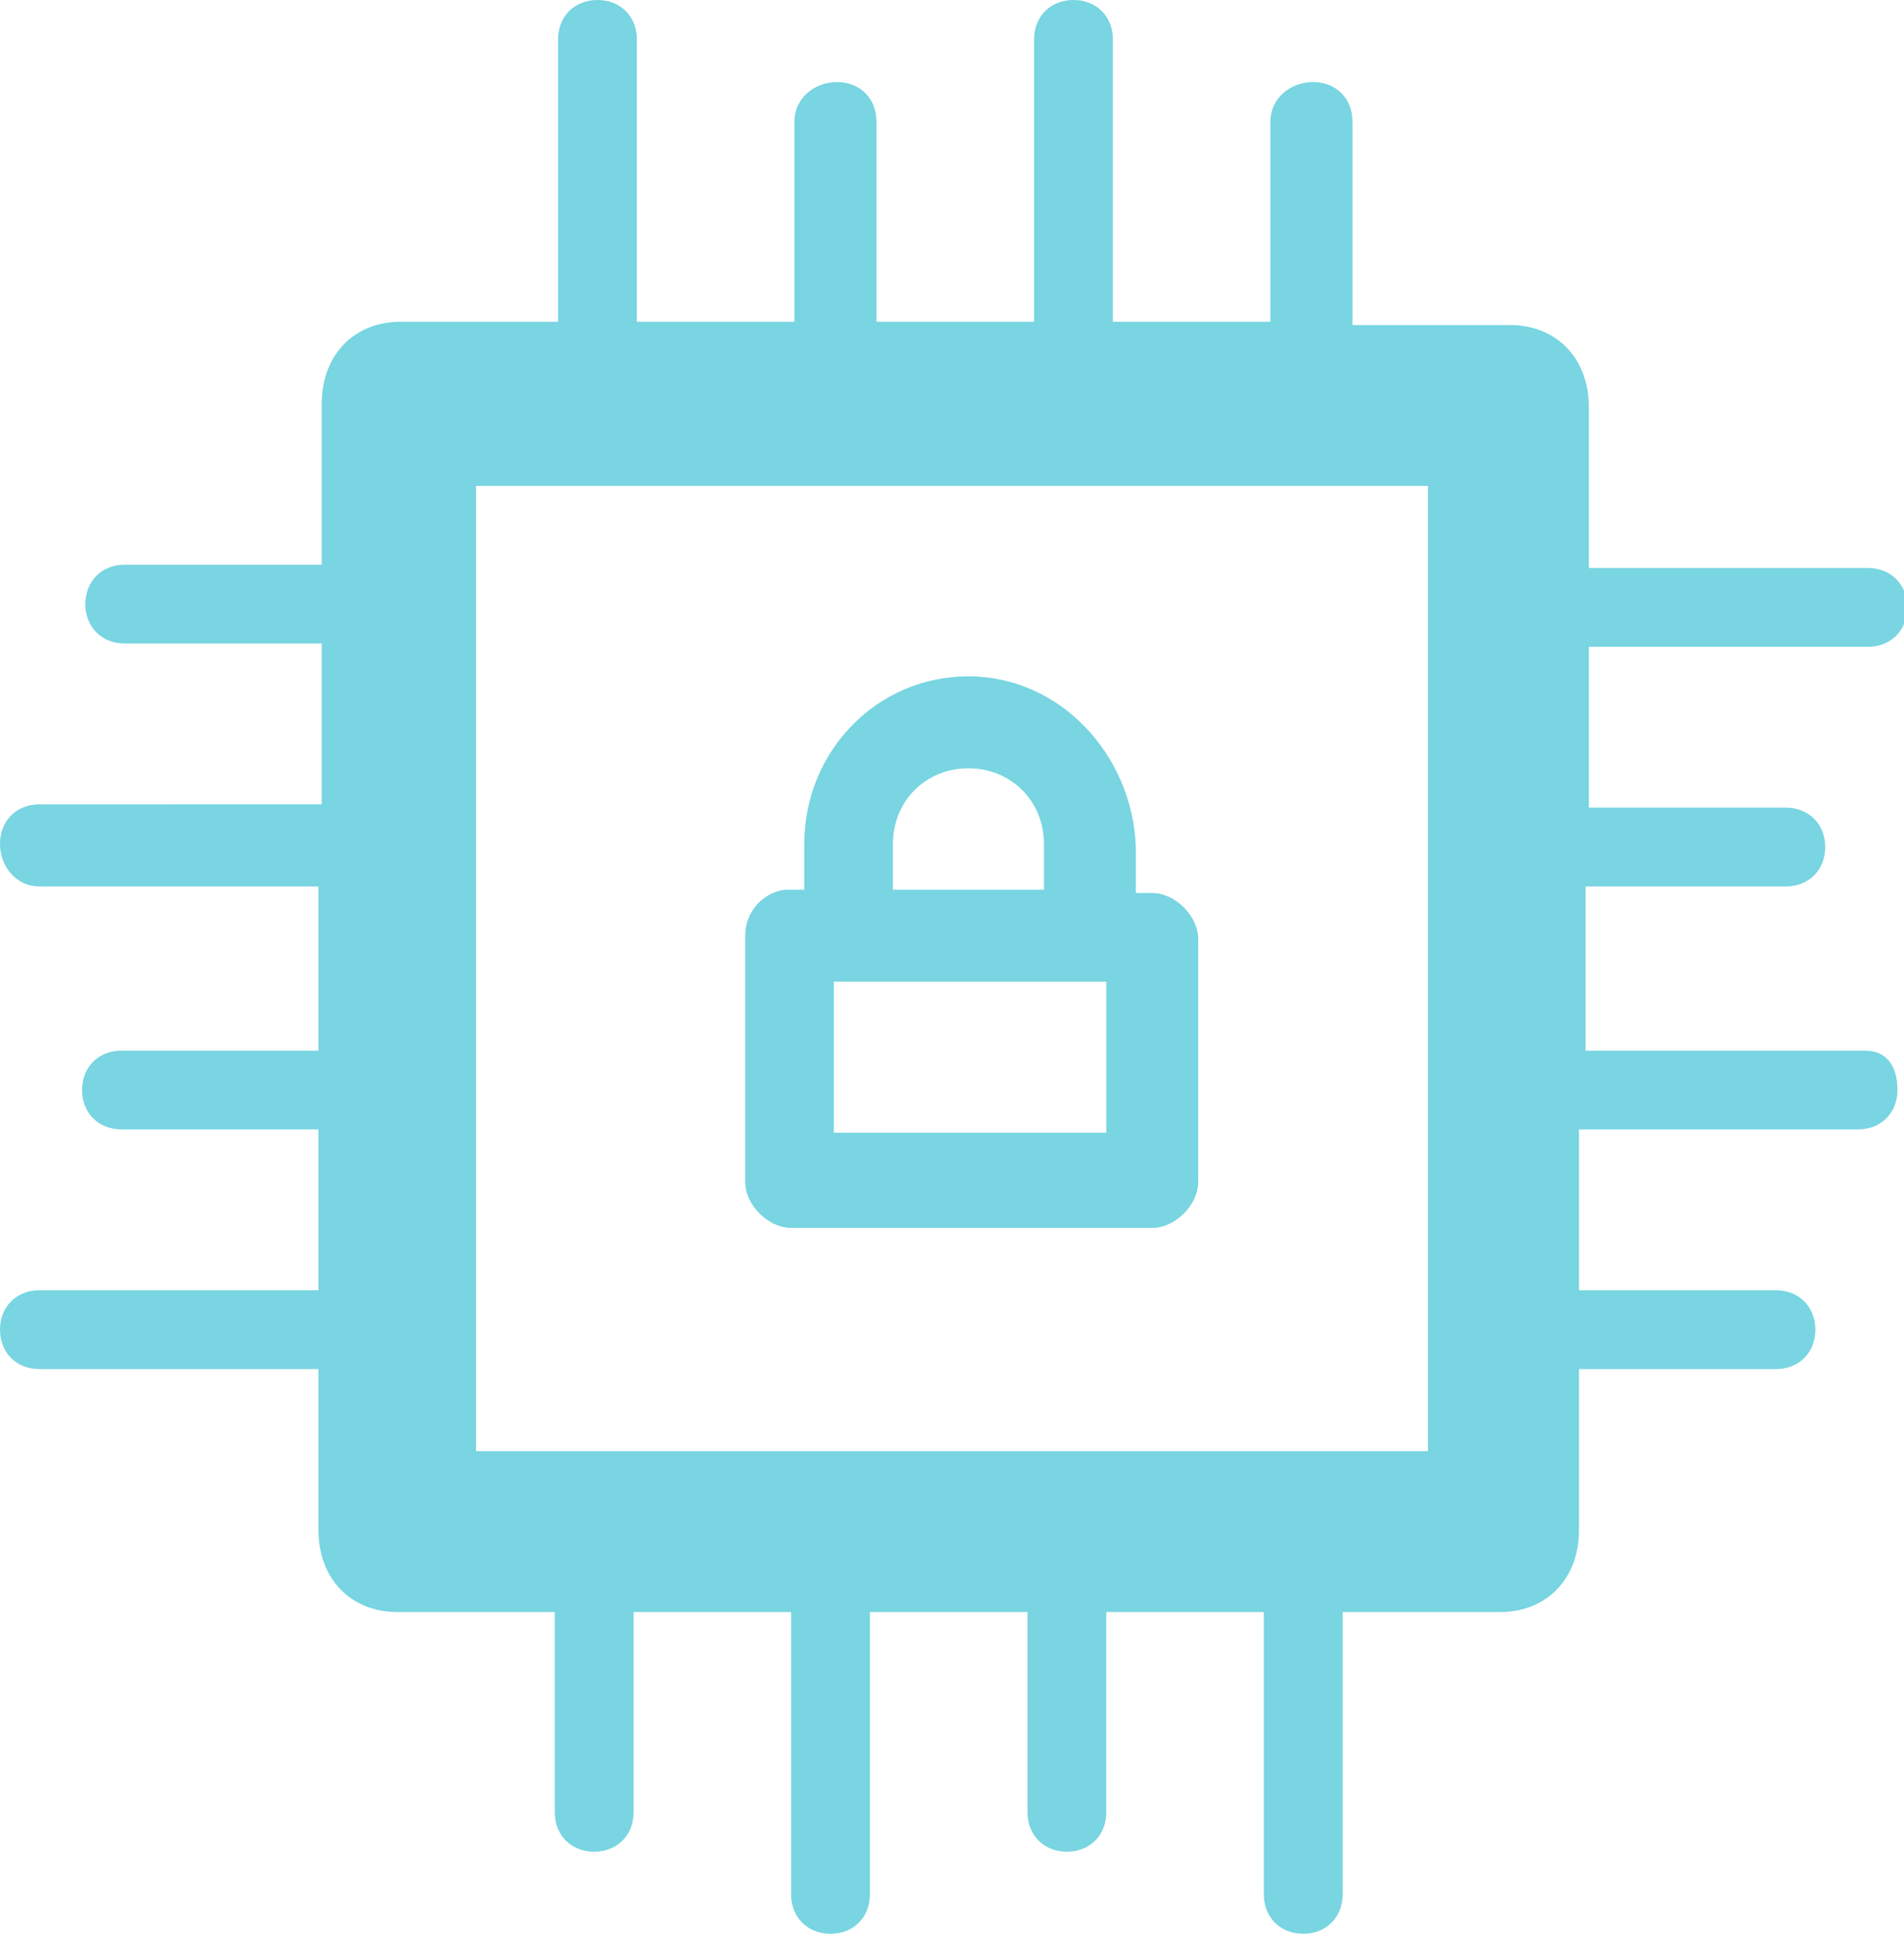
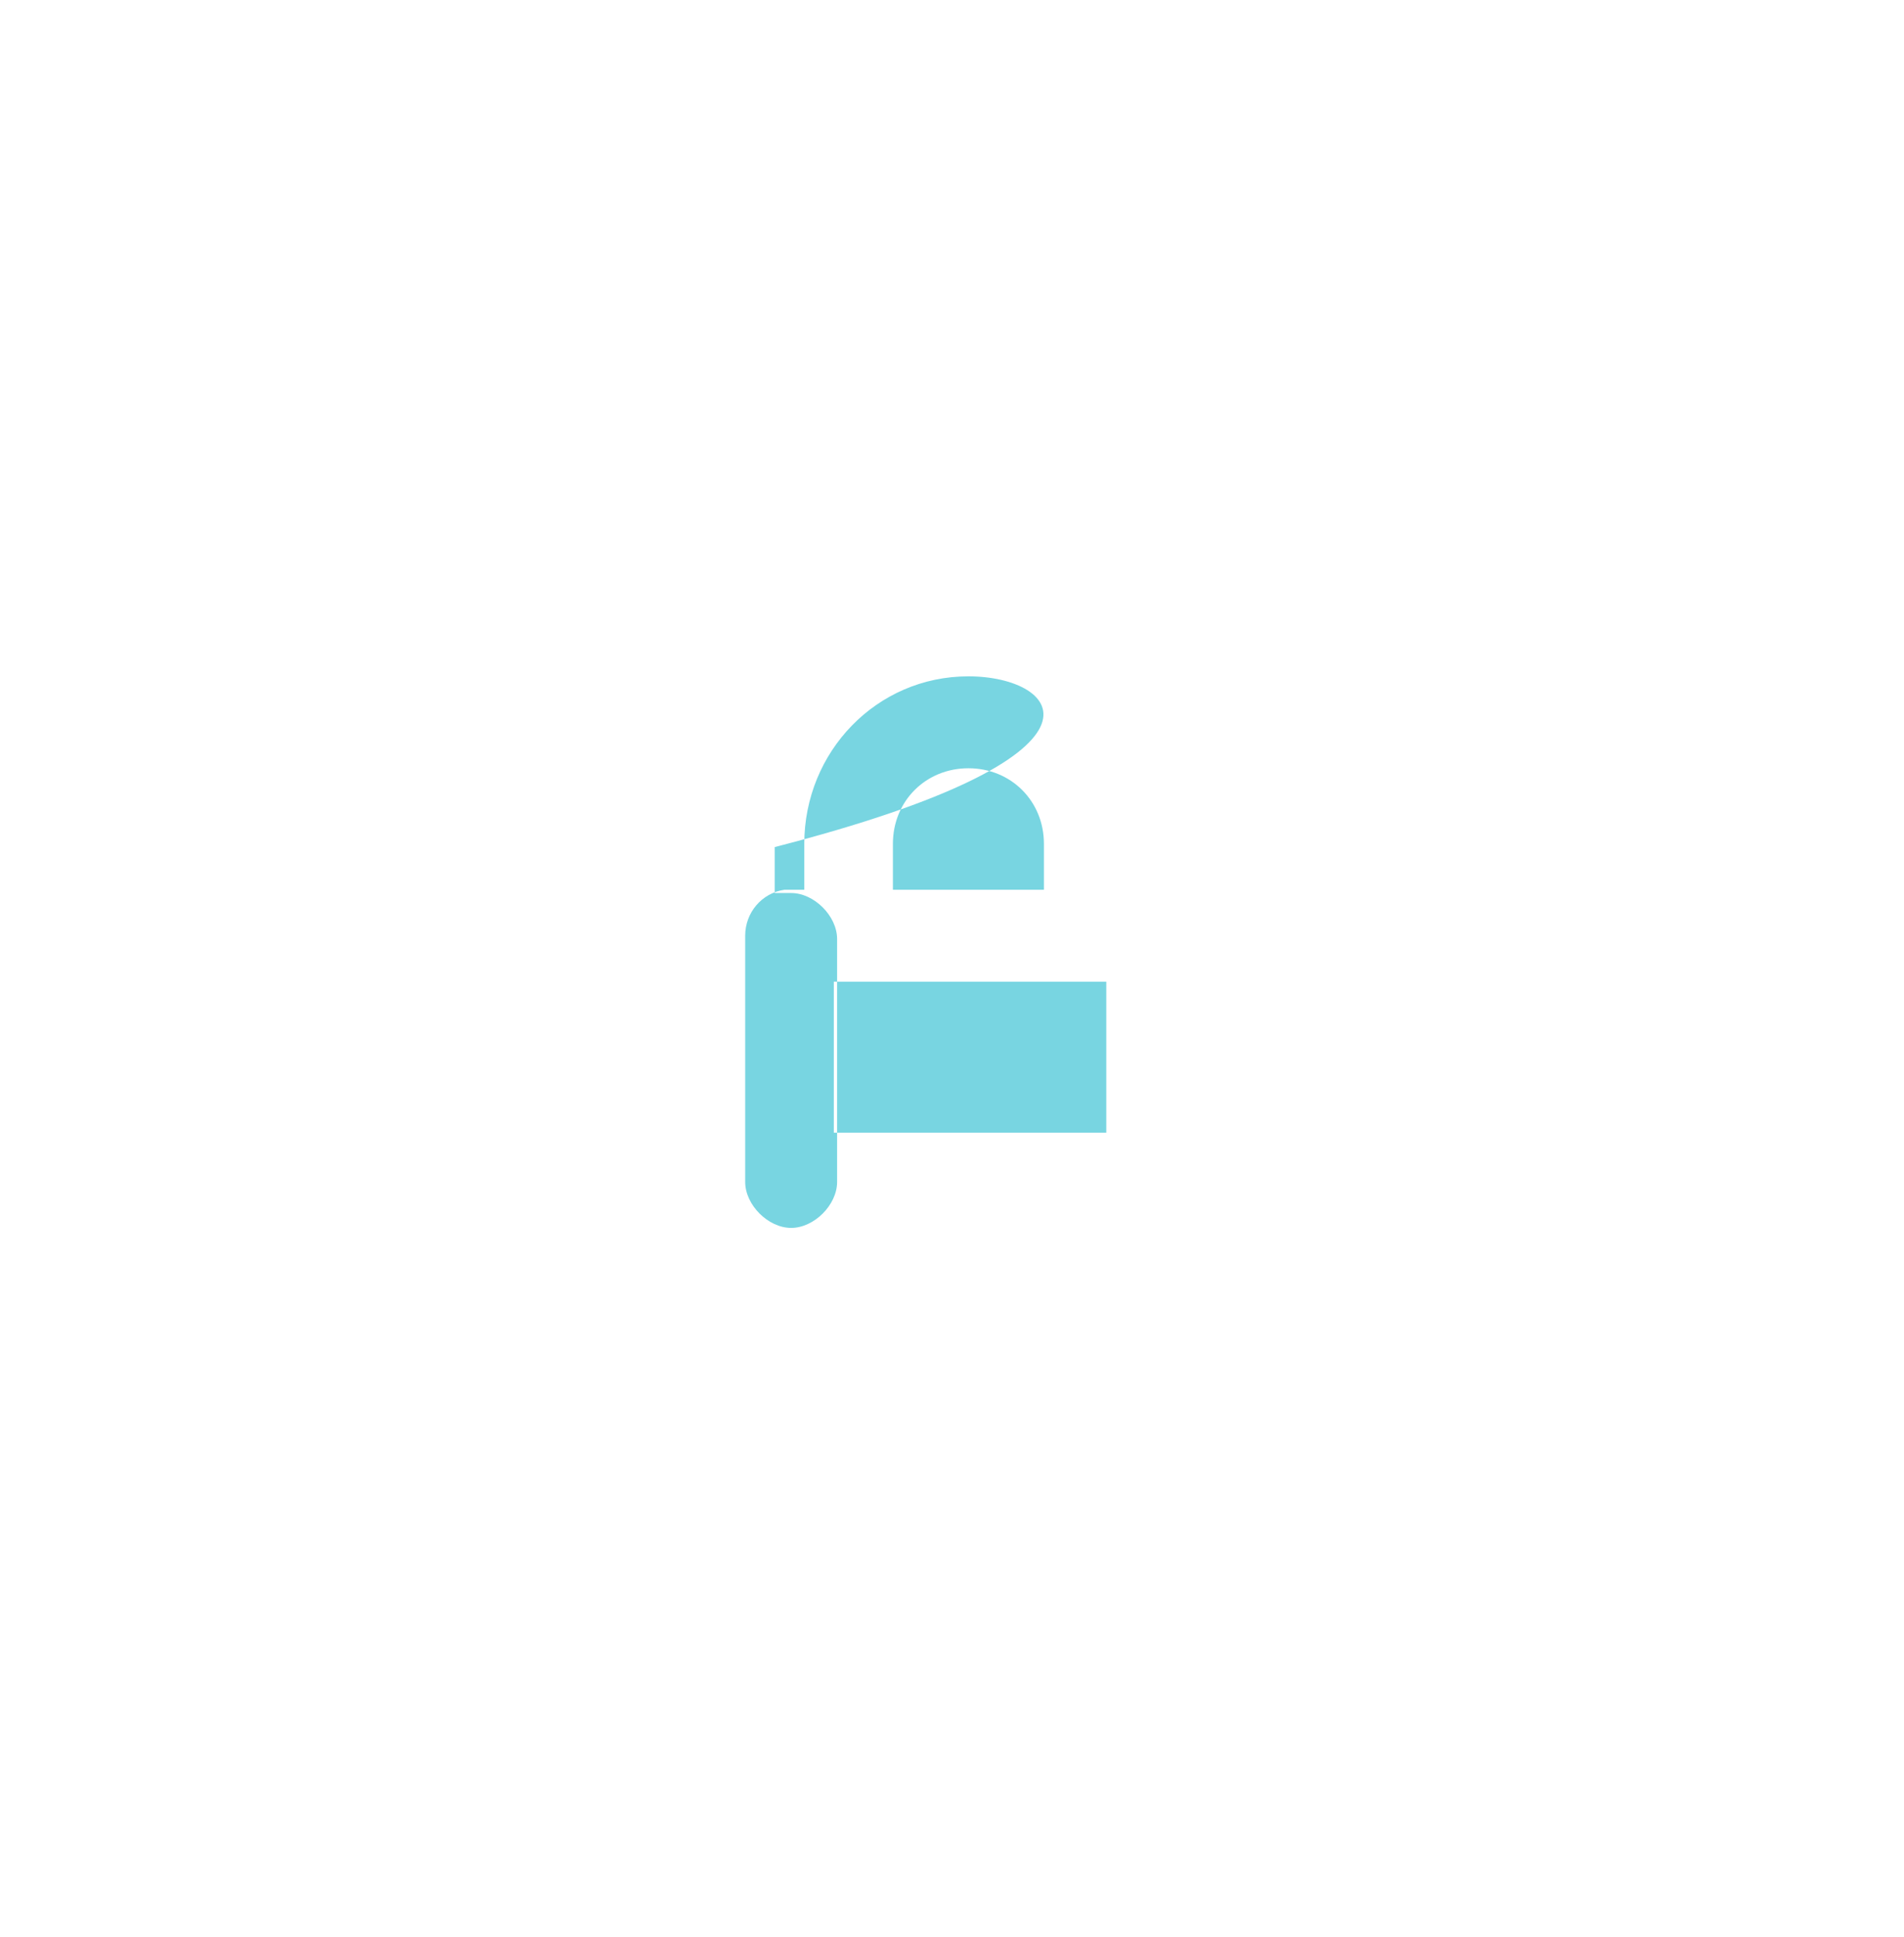
<svg xmlns="http://www.w3.org/2000/svg" version="1.1" id="Layer_1" x="0px" y="0px" viewBox="0 0 58 59" style="enable-background:new 0 0 58 59;" xml:space="preserve">
  <style type="text/css">
	.st0{fill:#78D5E1;}
</style>
  <g id="about">
    <g id="_x32_.1.1-GTC-about" transform="translate(-949, -2938)">
      <g id="Group-9" transform="translate(143, 2793)">
        <g id="Group-8" transform="translate(806, 145)">
-           <path id="Shape" class="st0" d="M54.4,27c0.7,0,1.2-0.5,1.2-1.2s-0.5-1.2-1.2-1.2h-6v-4.9h8.5c0.7,0,1.2-0.5,1.2-1.2      s-0.5-1.2-1.2-1.2h-8.5v-4.9c0-1.5-1-2.5-2.4-2.5h-4.8V3.7c0-0.7-0.5-1.2-1.2-1.2S38.7,3,38.7,3.7v6.1h-4.8V1.2      c0-0.7-0.5-1.2-1.2-1.2c-0.7,0-1.2,0.5-1.2,1.2v8.6h-4.8V3.7c0-0.7-0.5-1.2-1.2-1.2S24.2,3,24.2,3.7v6.1h-4.8V1.2      c0-0.7-0.5-1.2-1.2-1.2s-1.2,0.5-1.2,1.2v8.6h-4.8c-1.4,0-2.4,1-2.4,2.5v4.9h-6c-0.7,0-1.2,0.5-1.2,1.2s0.5,1.2,1.2,1.2h6v4.9      H1.2c-0.7,0-1.2,0.5-1.2,1.2S0.5,27,1.2,27h8.5V32h-6c-0.7,0-1.2,0.5-1.2,1.2s0.5,1.2,1.2,1.2h6v4.9H1.2c-0.7,0-1.2,0.5-1.2,1.2      s0.5,1.2,1.2,1.2h8.5v4.9c0,1.5,1,2.5,2.4,2.5h4.8v6.1c0,0.7,0.5,1.2,1.2,1.2s1.2-0.5,1.2-1.2v-6.1h4.8v8.6      c0,0.7,0.5,1.2,1.2,1.2s1.2-0.5,1.2-1.2v-8.6h4.8v6.1c0,0.7,0.5,1.2,1.2,1.2c0.7,0,1.2-0.5,1.2-1.2v-6.1h4.8v8.6      c0,0.7,0.5,1.2,1.2,1.2s1.2-0.5,1.2-1.2v-8.6h4.8c1.4,0,2.4-1,2.4-2.5v-4.9h6c0.7,0,1.2-0.5,1.2-1.2s-0.5-1.2-1.2-1.2h-6v-4.9      h8.5c0.7,0,1.2-0.5,1.2-1.2S57.5,32,56.8,32h-8.5V27H54.4z M43.5,44.2h-29V14.8h29V44.2z" />
-           <path id="Shape_00000174604079340128380240000008320073316498635907_" class="st0" d="M29.5,20.6c-2.8,0-5,2.3-5,5.1v1.4h-0.6      c-0.7,0.1-1.2,0.7-1.2,1.4V36c0,0.7,0.7,1.4,1.4,1.4h11c0.7,0,1.4-0.7,1.4-1.4v-7.4c0-0.7-0.7-1.4-1.4-1.4h-0.5v-1.4      C34.5,23,32.3,20.6,29.5,20.6L29.5,20.6z M29.5,23.4c1.3,0,2.3,1,2.3,2.3v1.4h-4.6v-1.4C27.2,24.4,28.2,23.4,29.5,23.4z       M25.4,29.9h8.3v4.6h-8.3V29.9z" />
+           <path id="Shape_00000174604079340128380240000008320073316498635907_" class="st0" d="M29.5,20.6c-2.8,0-5,2.3-5,5.1v1.4h-0.6      c-0.7,0.1-1.2,0.7-1.2,1.4V36c0,0.7,0.7,1.4,1.4,1.4c0.7,0,1.4-0.7,1.4-1.4v-7.4c0-0.7-0.7-1.4-1.4-1.4h-0.5v-1.4      C34.5,23,32.3,20.6,29.5,20.6L29.5,20.6z M29.5,23.4c1.3,0,2.3,1,2.3,2.3v1.4h-4.6v-1.4C27.2,24.4,28.2,23.4,29.5,23.4z       M25.4,29.9h8.3v4.6h-8.3V29.9z" />
        </g>
      </g>
    </g>
  </g>
</svg>